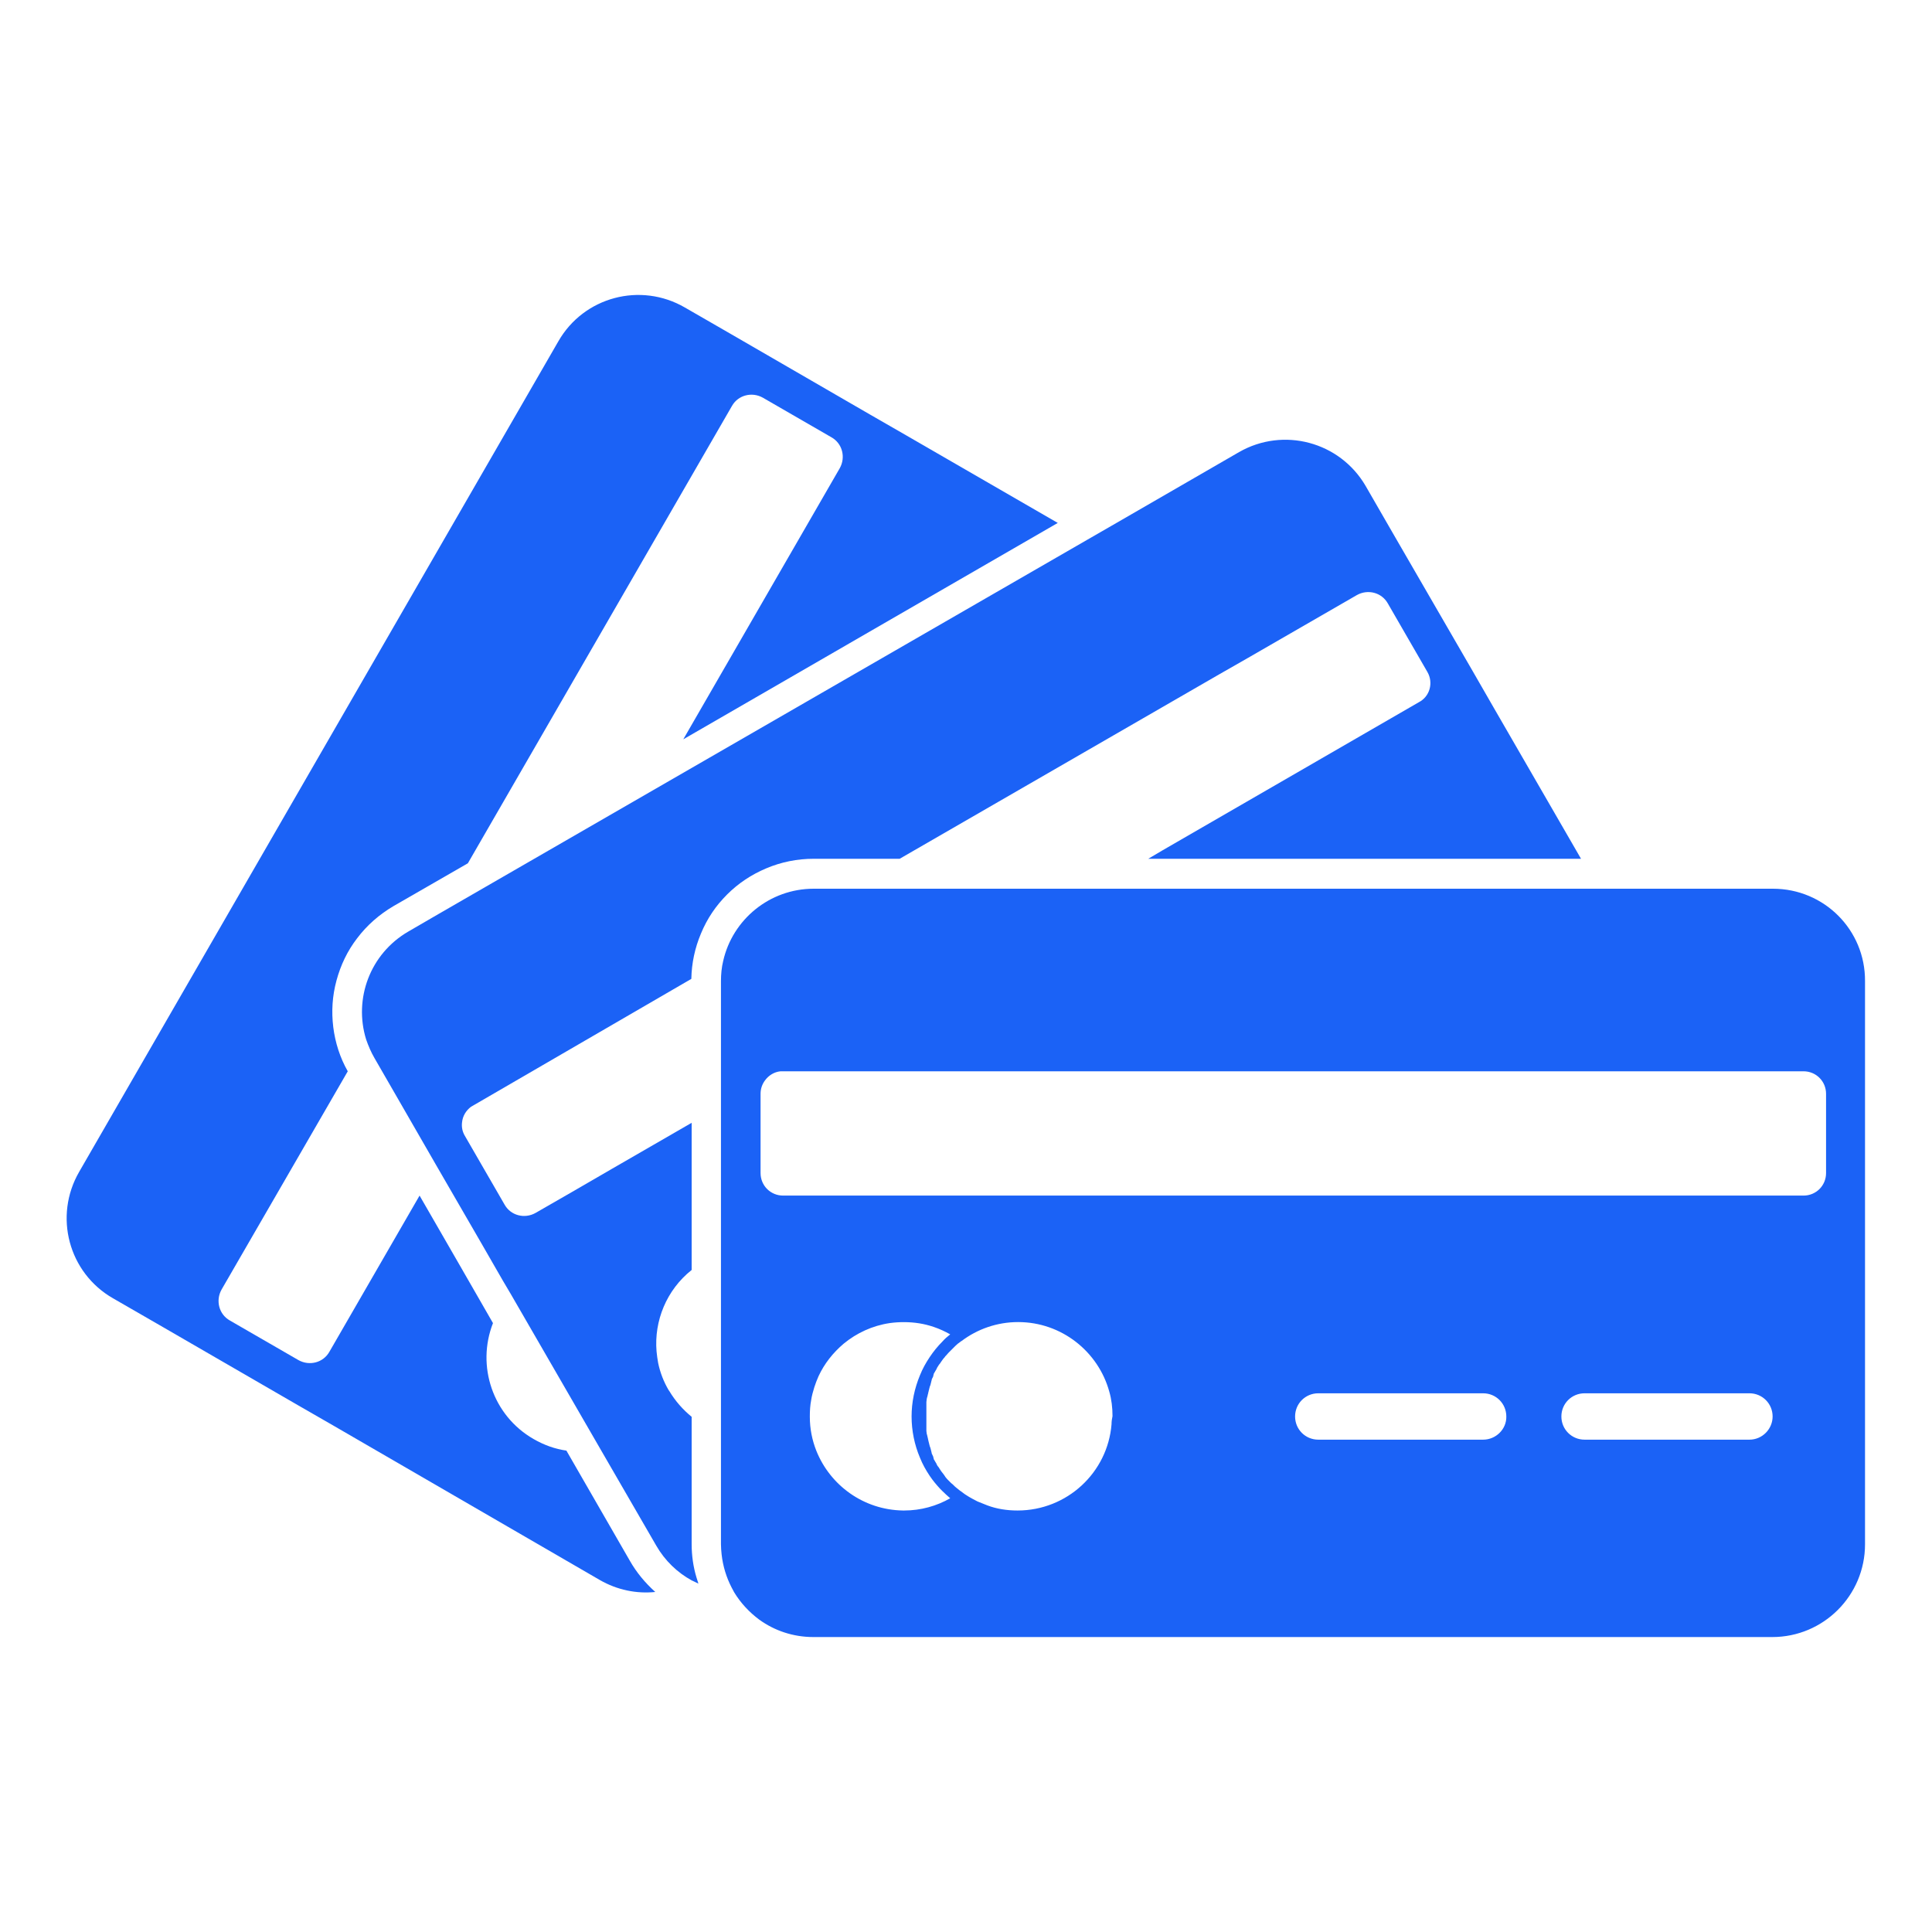
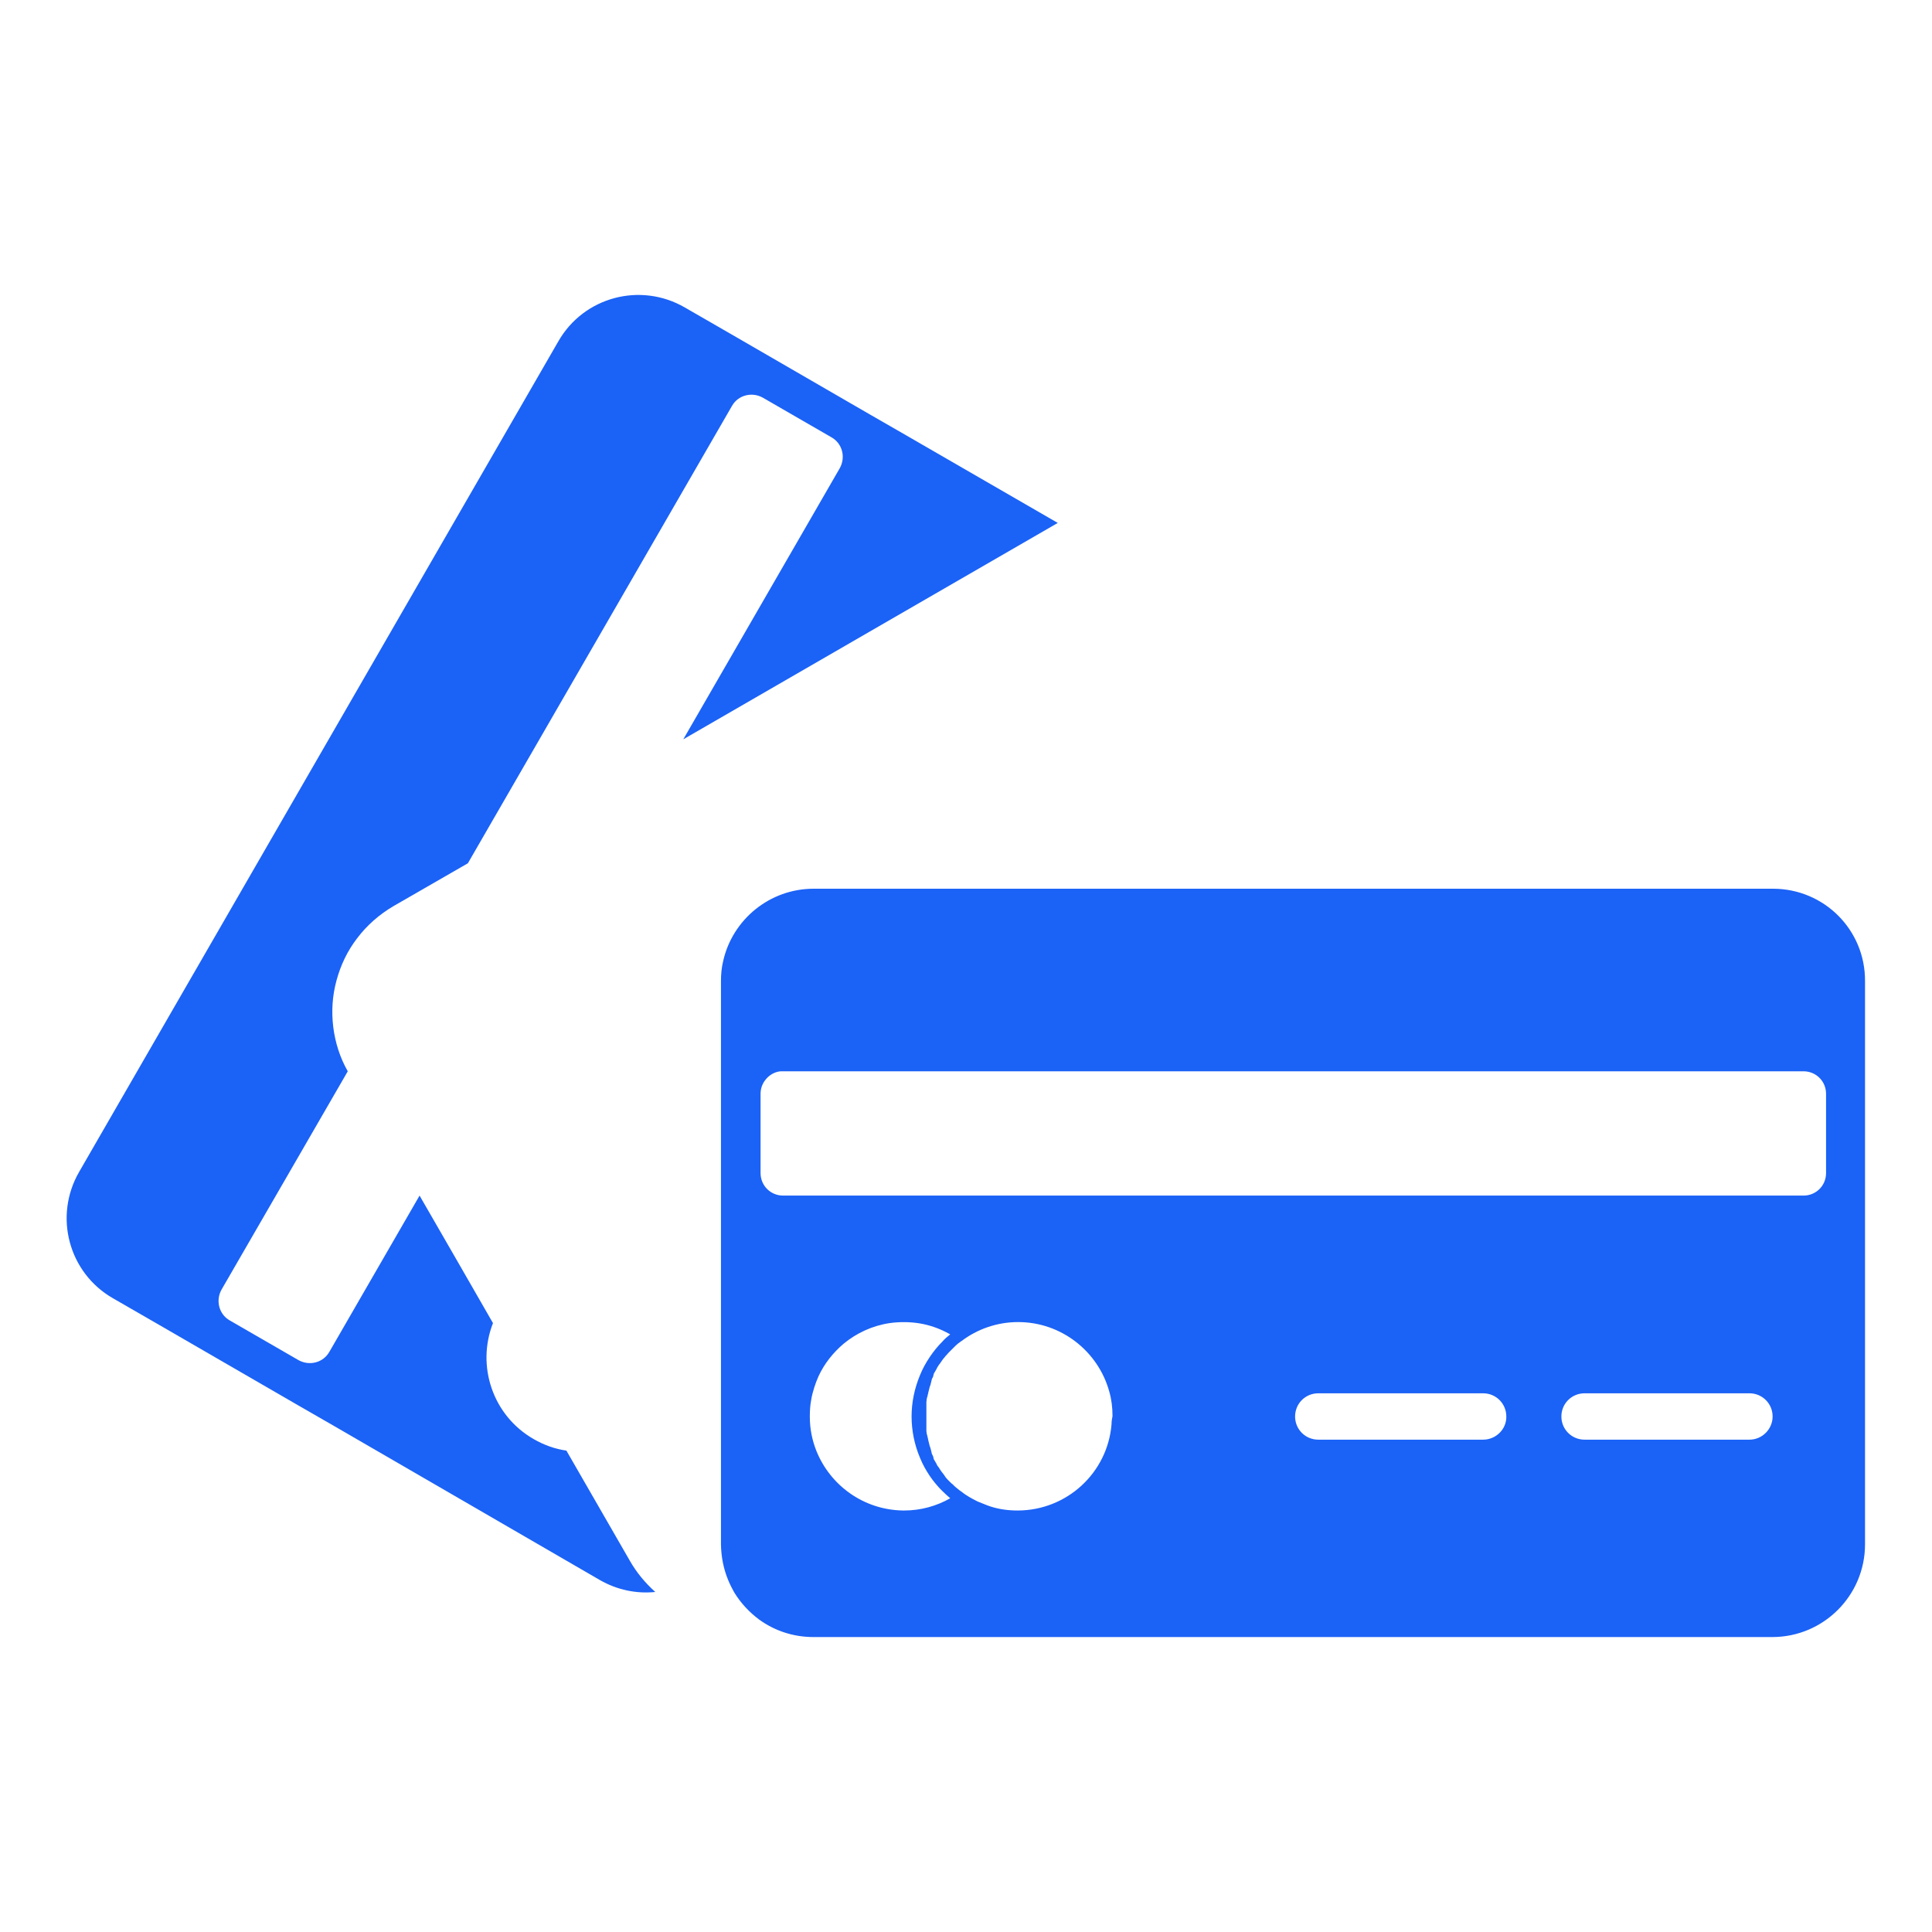
<svg xmlns="http://www.w3.org/2000/svg" version="1.1" id="Vrstva_1" x="0px" y="0px" viewBox="0 0 600 600" style="enable-background:new 0 0 600 600;" xml:space="preserve">
  <style type="text/css">
	.st0{fill:#1B62F6;}
</style>
  <g>
    <path class="st0" d="M260.8,145.4c1.9-3.4,0.8-7.7-2.6-9.6l-21.3-12.3c-3.4-1.9-7.7-0.8-9.6,2.6l-82,142l-23.1,13.3   c-4.4,2.6-8.2,5.9-11.3,10c-3,3.9-5.1,8.3-6.4,13.1c-1.3,4.8-1.6,9.6-1,14.5c0.6,4.8,2.1,9.5,4.5,13.7l-39.2,67.8   c-1.9,3.4-0.8,7.7,2.6,9.6l21.3,12.3c3.4,1.9,7.7,0.8,9.6-2.6l28-48.5l11.3,19.6l6.5,11.3l5,8.7c-5.2,13.3-0.1,28.7,12.6,36   c3.3,1.9,6.7,3.1,10.2,3.6l19.7,34.2c2.1,3.7,4.8,6.9,7.9,9.7c-5.8,0.6-11.8-0.6-17.2-3.7L104,443l-11.3-6.5l-43.2-25l-14.4-8.3   c-13.8-7.9-18.5-25.5-10.5-39.3L173.4,106c7.9-13.8,25.5-18.5,39.3-10.5l14.4,8.3l43.2,25l11.3,6.5l46.9,27.1l-116.3,67.2   L260.8,145.4z" />
-     <path class="st0" d="M443.3,208.7L431,187.4c-1.9-3.4-6.2-4.5-9.6-2.6l-33.8,19.5l-9.1,5.2l-99.1,57.2h-26.7c-5.1,0-10.1,1-14.8,3   c-4.5,1.9-8.6,4.6-12.1,8.1c-3.5,3.5-6.2,7.5-8.1,12.1c-1.9,4.5-2.9,9.2-3,14.1L147,343.3c-0.2,0.1-0.5,0.3-0.7,0.4   c-1.6,1.2-2.6,2.9-2.8,4.8c-0.2,1.5,0.1,3,0.9,4.3l12.3,21.3c1.9,3.4,6.2,4.5,9.6,2.6l11.3-6.5l12.6-7.3l0,0l24.6-14.2v45.7   c-7.8,6.2-11.7,15.8-10.9,25.3c0.1,1.2,0.3,2.4,0.5,3.6c0.6,2.9,1.7,5.8,3.3,8.5c0,0,0.1,0.1,0.1,0.1c1.9,3.2,4.3,5.9,7,8.1v39.5   c0,3.6,0.5,7.1,1.5,10.4c0.2,0.6,0.4,1.3,0.6,1.9c-0.7-0.3-1.4-0.7-2.1-1c-4.4-2.4-8.3-6.1-11-10.8l-17.3-29.9L158.7,402l-2.6-4.4   l-6.5-11.3l-14-24.2l-11-19.1l-8.3-14.4c-1.1-1.9-1.9-3.8-2.6-5.8c-3.9-12.6,1.2-26.6,13.1-33.5l9.3-5.4l66.9-38.6l134.7-77.7   l9.2-5.3l37.9-21.9c13.8-7.9,31.3-3.2,39.3,10.5l8.3,14.4l25,43.2l6.5,11.3l27.1,46.9H356.6l4.4-2.6l79.6-46   C444.1,216.3,445.2,212,443.3,208.7z" />
    <path class="st0" d="M550.6,276H252.7c-13.7,0-25.2,9.6-28.1,22.4c-0.5,2-0.7,4.2-0.7,6.3v174.9c0,1,0.1,2.1,0.2,3.1   c0.4,3.7,1.5,7.2,3.1,10.3c0.3,0.5,0.5,1,0.8,1.5c2,3.3,4.7,6.2,7.8,8.5c4.7,3.4,10.5,5.4,16.8,5.4h297.8   c15.9,0,28.8-12.9,28.8-28.8V304.7C579.3,288.8,566.5,276,550.6,276z M280.8,469.1c-0.1,0-0.3,0-0.4,0   c-12.2-0.2-22.6-7.8-26.9-18.6c-1.3-3.3-2-6.8-2-10.5v-0.2c0-1.7,0.1-3.3,0.4-4.9c0.2-1.4,0.6-2.8,1-4.1c0,0,0,0,0,0   c0.4-1.2,0.8-2.3,1.3-3.4c1.8-3.9,4.5-7.3,7.8-10.1c4-3.3,8.9-5.6,14.3-6.4c1.4-0.2,2.9-0.3,4.4-0.3c3.3,0,6.4,0.5,9.3,1.5   c1.8,0.6,3.5,1.4,5.1,2.3c-0.9,0.7-1.7,1.4-2.4,2.2c-1.5,1.5-2.8,3.1-4,4.9c-1.2,1.8-2.2,3.6-3,5.6c-1.7,4.1-2.6,8.4-2.6,12.8   c0,4.4,0.9,8.8,2.6,12.8c0.8,2,1.8,3.8,3,5.6c1,1.5,2.1,2.8,3.3,4.1c0.2,0.2,0.5,0.5,0.7,0.7c0.8,0.8,1.6,1.5,2.4,2.2   C290.9,467.7,286,469.1,280.8,469.1z M345.2,442.3c-1.2,15-13.8,26.8-29.2,26.8c-3.3,0-6.5-0.5-9.4-1.6c-1-0.4-2-0.8-3-1.2   c-1.8-0.9-3.6-1.9-5.1-3.1c0,0,0,0,0,0c-0.1-0.1-0.2-0.2-0.3-0.2c0,0,0,0,0,0c-0.5-0.4-1.1-0.9-1.6-1.3c0,0,0,0,0,0   c-0.1-0.1-0.2-0.2-0.3-0.3c0,0,0,0,0,0c-0.3-0.3-0.6-0.6-0.9-0.8c-0.1-0.1-0.2-0.2-0.3-0.3l0,0c-0.1-0.1-0.2-0.2-0.3-0.3   c0,0,0,0,0,0c-0.1-0.1-0.2-0.2-0.3-0.3c0,0,0,0,0,0c-0.3-0.3-0.6-0.6-0.8-0.9c0,0,0,0,0,0c-0.1-0.1-0.2-0.2-0.2-0.3c0,0,0,0,0,0   c-0.1-0.1-0.2-0.2-0.2-0.3c0,0,0,0,0,0c-0.3-0.4-0.7-0.9-1-1.3c0,0,0,0,0,0c-0.1-0.1-0.1-0.2-0.2-0.3c0,0,0,0,0,0   c-0.1-0.1-0.1-0.2-0.2-0.3c0,0,0,0,0,0c-0.2-0.3-0.4-0.7-0.7-1c0,0,0,0,0,0c-0.1-0.1-0.1-0.2-0.2-0.3l0-0.1   c-0.1-0.1-0.1-0.2-0.2-0.3c0,0,0,0,0-0.1c-0.1-0.1-0.1-0.2-0.2-0.3c0,0,0,0,0,0c-0.1-0.2-0.3-0.5-0.4-0.7c0,0,0,0,0,0   c-0.1-0.1-0.1-0.2-0.2-0.3c0,0,0-0.1,0-0.1c0-0.1-0.1-0.2-0.1-0.3c0,0,0-0.1,0-0.1c0-0.1-0.1-0.2-0.1-0.3c0,0,0,0,0-0.1   c-0.1-0.1-0.1-0.2-0.2-0.4c0,0,0,0,0,0c-0.1-0.1-0.1-0.3-0.2-0.4c0,0,0,0,0,0c0-0.1-0.1-0.2-0.1-0.4c0,0,0-0.1,0-0.1   c0-0.1-0.1-0.2-0.1-0.3c0,0,0-0.1,0-0.1c0-0.1-0.1-0.2-0.1-0.3c0,0,0-0.1,0-0.1c0-0.1-0.1-0.2-0.1-0.3c0,0,0-0.1,0-0.1   c-0.1-0.3-0.2-0.5-0.3-0.8c0,0,0-0.1,0-0.1c0-0.1-0.1-0.2-0.1-0.3c0,0,0-0.1,0-0.1c0-0.1-0.1-0.2-0.1-0.3c0,0,0-0.1,0-0.1   c0-0.1-0.1-0.2-0.1-0.3c0,0,0-0.1,0-0.1c0-0.1-0.1-0.2-0.1-0.3c0,0,0,0,0-0.1c0-0.1-0.1-0.3-0.1-0.4c0,0,0,0,0-0.1   c0-0.1-0.1-0.2-0.1-0.3c0,0,0-0.1,0-0.1c0-0.1,0-0.2-0.1-0.3c0,0,0-0.1,0-0.1c0-0.1,0-0.2-0.1-0.3c0,0,0-0.1,0-0.1   c0-0.1,0-0.2-0.1-0.3c0,0,0-0.1,0-0.1c0-0.3-0.1-0.5-0.1-0.8c0,0,0-0.1,0-0.1c0-0.1,0-0.2,0-0.3c0,0,0-0.1,0-0.1c0-0.1,0-0.2,0-0.3   c0-0.1,0-0.1,0-0.2c0-0.1,0-0.2,0-0.3c0,0,0-0.1,0-0.1c0-0.1,0-0.2,0-0.3c0,0,0-0.1,0-0.1c0-0.1,0-0.3,0-0.4c0,0,0-0.1,0-0.1   c0-0.1,0-0.2,0-0.3c0,0,0-0.1,0-0.1c0-0.1,0-0.2,0-0.3c0-0.1,0-0.1,0-0.2c0-0.1,0-0.2,0-0.3c0-0.1,0-0.1,0-0.2c0-0.1,0-0.2,0-0.3   c0,0,0-0.1,0-0.1c0-0.1,0-0.3,0-0.4v0c0-0.1,0-0.3,0-0.4c0,0,0-0.1,0-0.1c0-0.1,0-0.2,0-0.3c0-0.1,0-0.1,0-0.2c0-0.1,0-0.2,0-0.3   c0-0.1,0-0.1,0-0.2c0-0.1,0-0.2,0-0.3c0,0,0-0.1,0-0.1c0-0.1,0-0.2,0-0.3c0,0,0-0.1,0-0.1c0-0.1,0-0.3,0-0.4c0,0,0-0.1,0-0.1   c0-0.1,0-0.2,0-0.3c0,0,0-0.1,0-0.1c0-0.1,0-0.2,0-0.3c0-0.1,0-0.1,0-0.2c0-0.1,0-0.2,0-0.3c0,0,0-0.1,0-0.1c0-0.1,0-0.2,0-0.3   c0,0,0-0.1,0-0.1c0-0.3,0.1-0.5,0.1-0.8c0,0,0-0.1,0-0.1c0-0.1,0-0.2,0.1-0.3c0,0,0-0.1,0-0.1c0-0.1,0-0.2,0.1-0.3c0,0,0-0.1,0-0.1   l0.1-0.3c0,0,0-0.1,0-0.1c0-0.1,0-0.2,0.1-0.3c0,0,0,0,0-0.1c0-0.1,0.1-0.3,0.1-0.4c0,0,0,0,0-0.1c0-0.1,0.1-0.2,0.1-0.3   c0,0,0-0.1,0-0.1c0-0.1,0.1-0.2,0.1-0.3c0,0,0-0.1,0-0.1c0-0.1,0.1-0.2,0.1-0.3c0,0,0-0.1,0-0.1c0-0.1,0.1-0.2,0.1-0.3   c0,0,0-0.1,0-0.1c0.1-0.3,0.2-0.5,0.3-0.8c0,0,0-0.1,0-0.1c0-0.1,0.1-0.2,0.1-0.3c0,0,0-0.1,0-0.1c0-0.1,0.1-0.2,0.1-0.3   c0,0,0-0.1,0-0.1c0-0.1,0.1-0.2,0.1-0.3c0,0,0-0.1,0-0.1c0-0.1,0.1-0.2,0.1-0.4c0,0,0,0,0,0c0.1-0.1,0.1-0.3,0.2-0.4c0,0,0,0,0,0   c0.1-0.1,0.1-0.2,0.2-0.4c0,0,0,0,0-0.1c0-0.1,0.1-0.2,0.1-0.3c0,0,0-0.1,0-0.1c0-0.1,0.1-0.2,0.1-0.3c0,0,0,0,0-0.1   c0.1-0.1,0.1-0.2,0.2-0.3c0,0,0,0,0,0c0.1-0.2,0.3-0.5,0.4-0.7c0,0,0,0,0,0c0.1-0.1,0.1-0.2,0.2-0.3c0,0,0,0,0-0.1   c0.1-0.1,0.1-0.2,0.2-0.3c0,0,0,0,0-0.1c0.1-0.1,0.1-0.2,0.2-0.3c0,0,0,0,0,0c0.2-0.3,0.4-0.7,0.7-1c0,0,0,0,0,0   c0.1-0.1,0.1-0.2,0.2-0.3c0,0,0,0,0,0c0.1-0.1,0.1-0.2,0.2-0.3c0,0,0,0,0,0c0.3-0.4,0.6-0.9,1-1.3c0,0,0,0,0,0   c0.1-0.1,0.2-0.2,0.2-0.3c0,0,0,0,0,0c0.1-0.1,0.2-0.2,0.3-0.3c0,0,0,0,0,0c0.3-0.3,0.5-0.6,0.8-0.9c0,0,0,0,0,0   c0.1-0.1,0.2-0.2,0.3-0.3c0,0,0,0,0,0c0.1-0.1,0.2-0.2,0.3-0.3c0,0,0,0,0,0c0.4-0.4,0.8-0.8,1.2-1.2c0,0,0,0,0,0   c0.1-0.1,0.2-0.2,0.3-0.3c0,0,0,0,0,0c0.5-0.5,1-0.9,1.6-1.3c0,0,0,0,0,0c0.1-0.1,0.2-0.2,0.3-0.2c0,0,0,0,0,0   c4.9-3.7,11-5.9,17.6-5.9c13.5,0,24.9,9.2,28.3,21.6c0.7,2.4,1,5,1,7.6C345.3,440.7,345.2,441.5,345.2,442.3z M460.6,447.1h-51.2   c-4,0-7.2-3.2-7.2-7.2c0-4,3.2-7.2,7.2-7.2h51.2c4,0,7.2,3.2,7.2,7.2C467.9,443.8,464.6,447.1,460.6,447.1z M543.3,447.1h-51.2   c-4,0-7.2-3.2-7.2-7.2c0-4,3.2-7.2,7.2-7.2h51.2c4,0,7.2,3.2,7.2,7.2C550.5,443.8,547.3,447.1,543.3,447.1z M567.1,364.3   c0,3.9-3.1,7-7,7H243.2c-3.9,0-7-3.1-7-7v-24.6c0-1.6,0.5-3,1.4-4.2c1.1-1.5,2.8-2.6,4.8-2.8c0.3,0,0.5,0,0.8,0h316.9   c3.9,0,7,3.1,7,7V364.3z" />
  </g>
</svg>